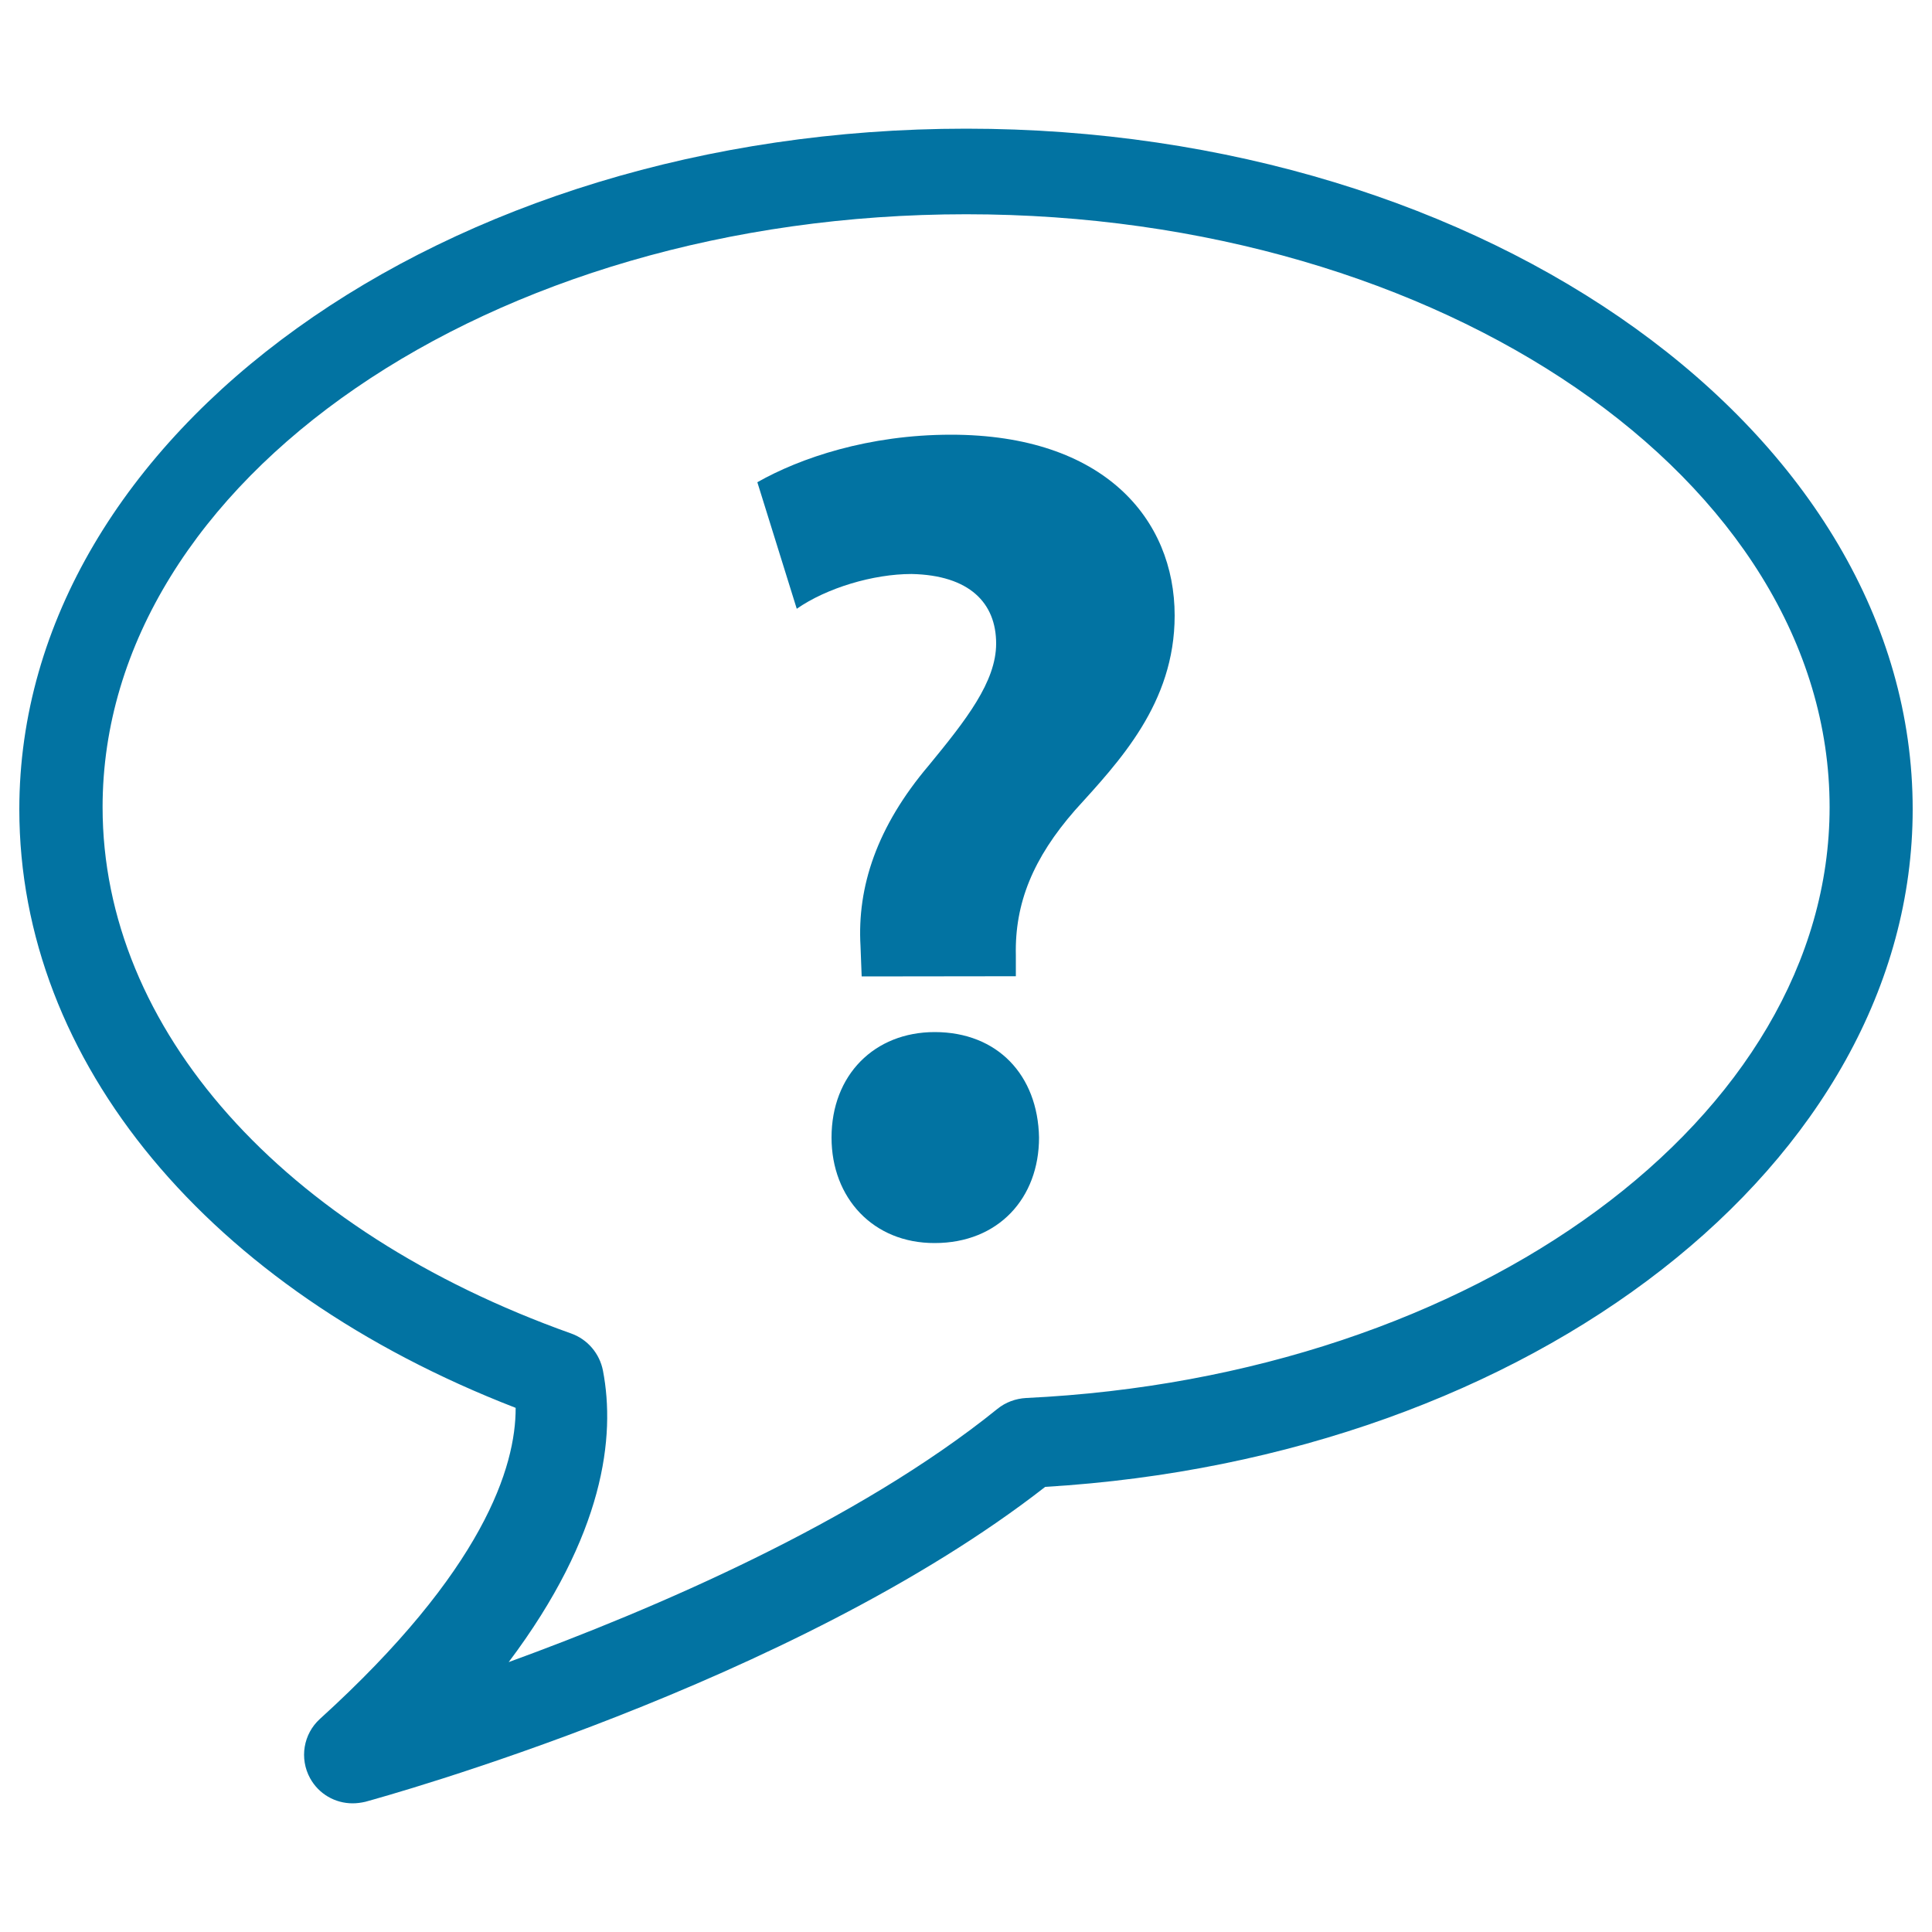
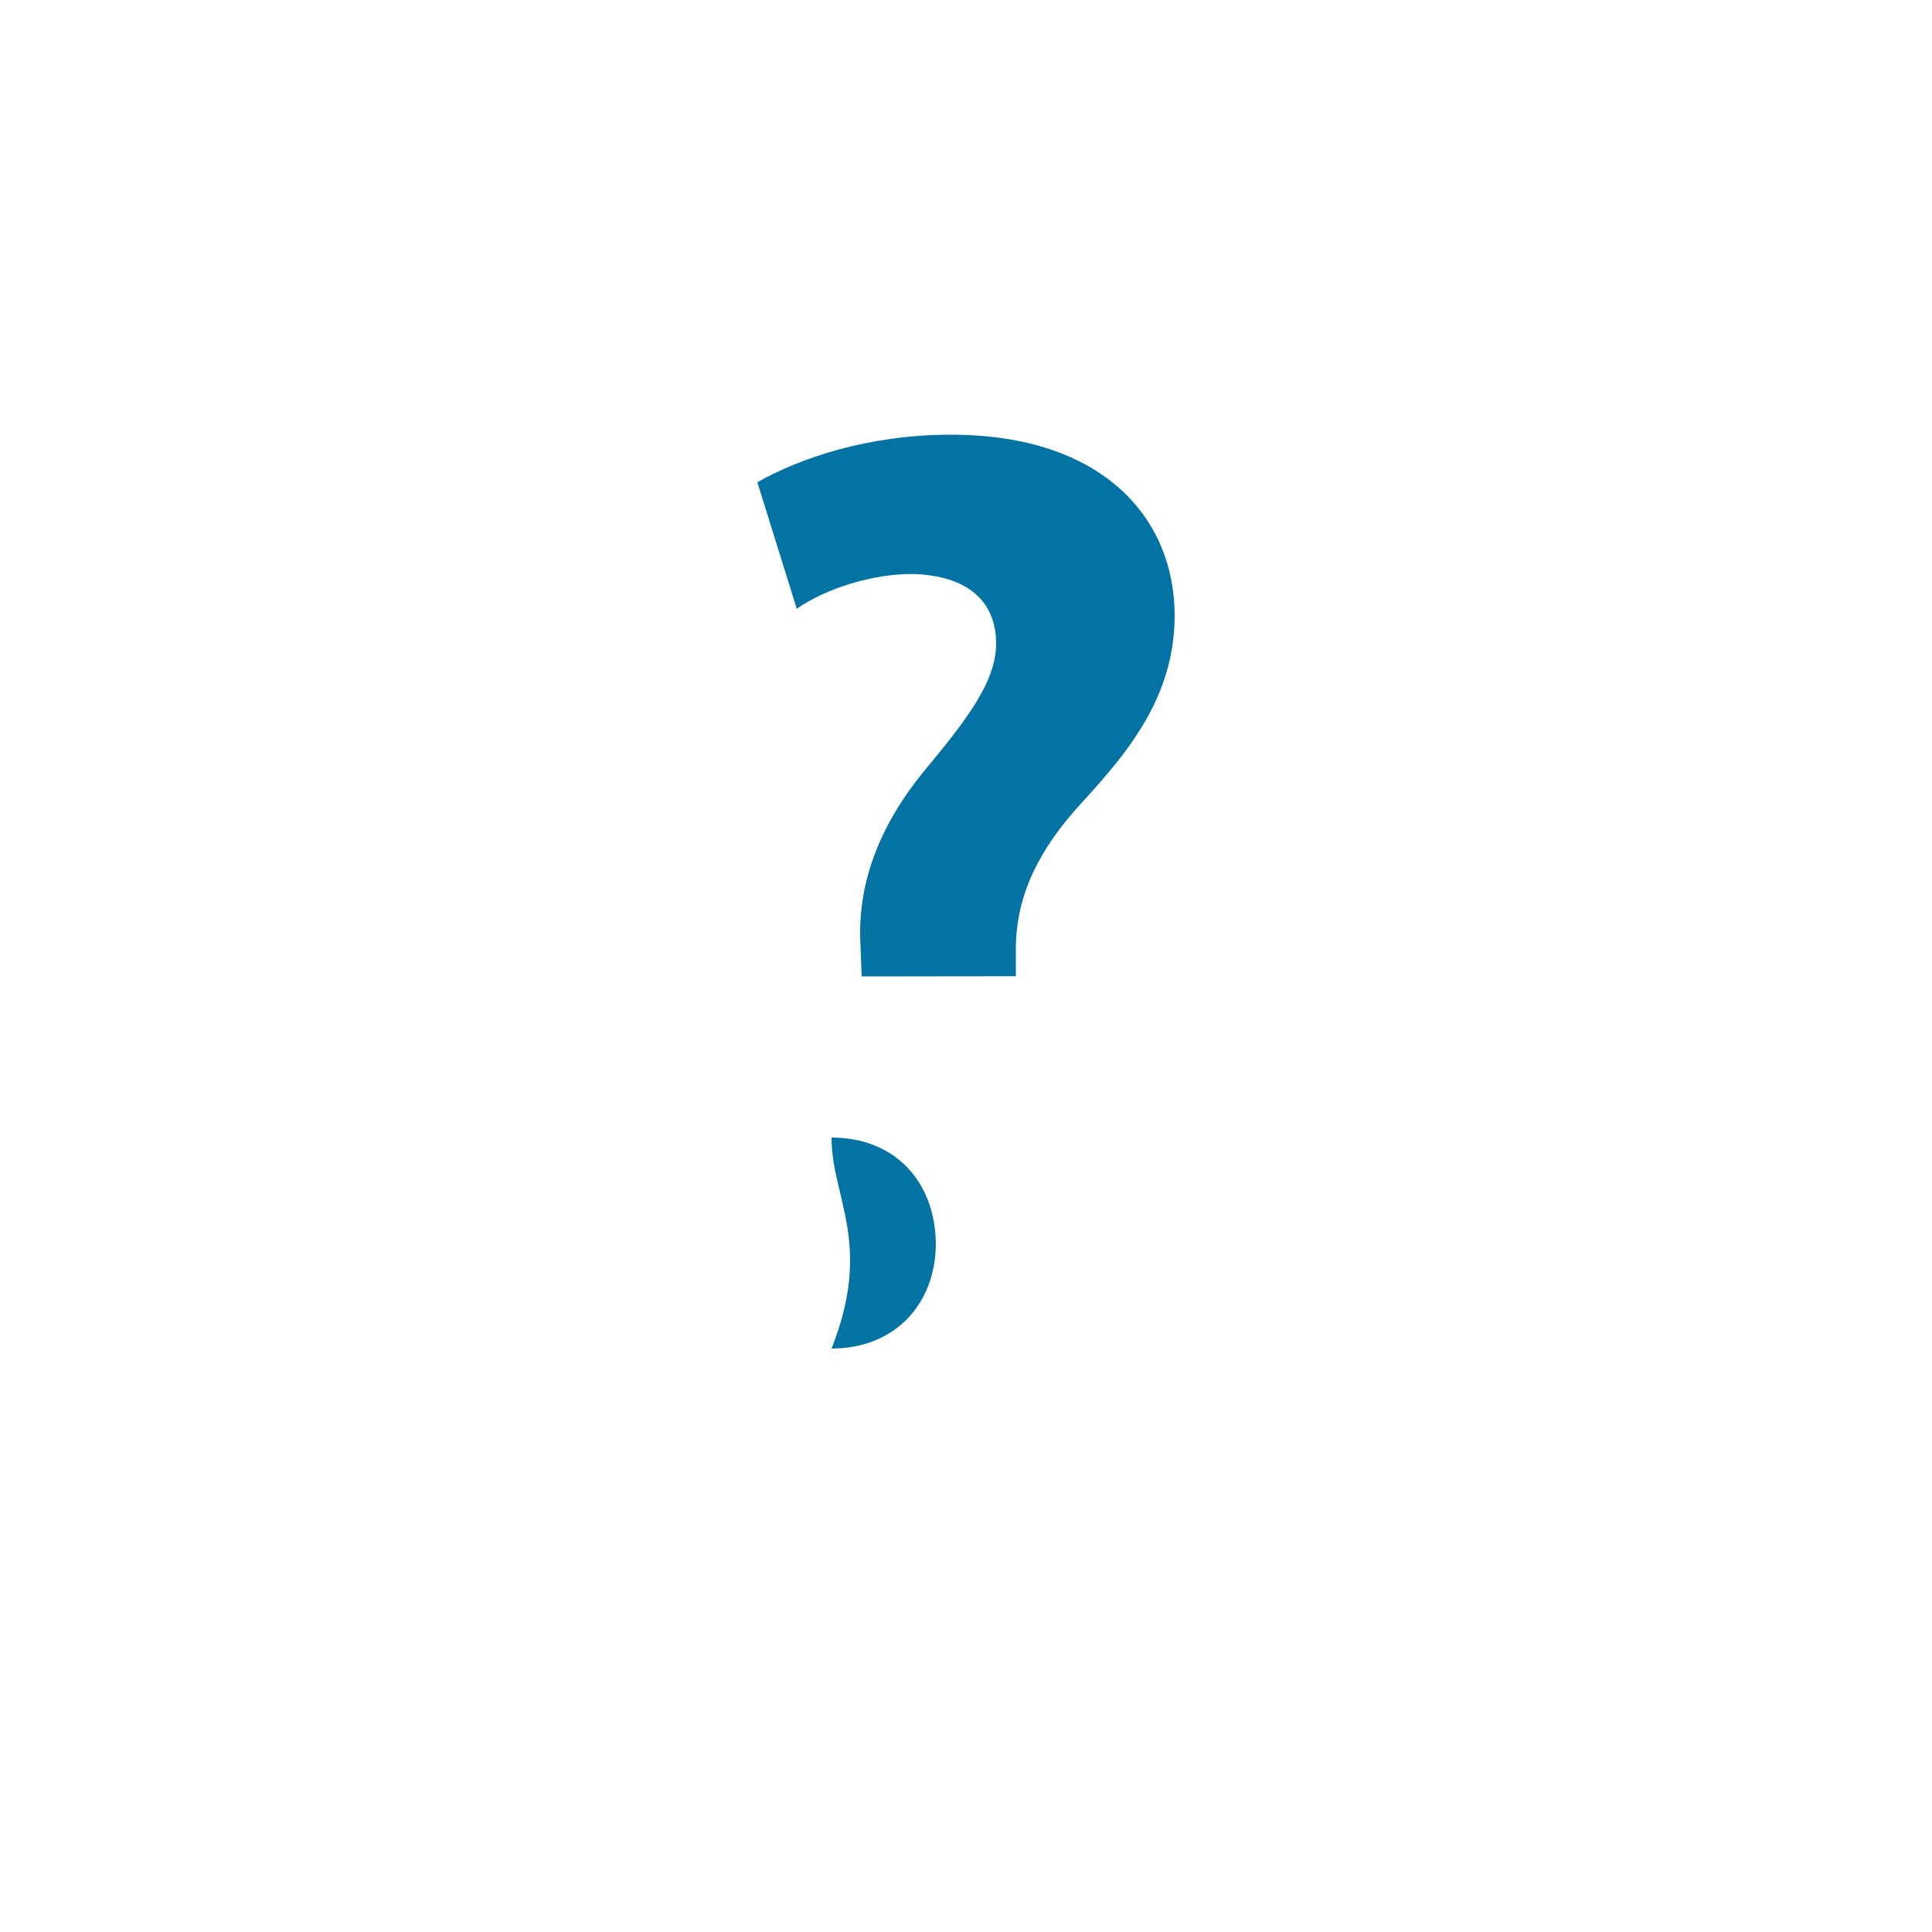
<svg xmlns="http://www.w3.org/2000/svg" viewBox="0 0 1000 1000" style="fill:#0273a2">
  <title>Unknown Topic SVG icon</title>
  <g>
    <g>
      <g>
-         <path d="M500.1,66.6C229.9,66.6,10,224.6,10,418.9c0,130.7,98,248.3,256.9,309.8c0.1,30.5-16.6,84.1-101.3,161c-8.6,7.8-10.7,20.5-5.1,30.7c4.5,8.2,13,13,22,13c2.2,0,4.4-0.3,6.6-0.8c9.1-2.5,221-60.9,351.9-163C793.5,754.5,990,601.6,990,418.9C990.1,224.6,770.3,66.6,500.1,66.6z M531.1,723.6c-5.4,0.3-10.6,2.2-14.8,5.6c-72.5,58.6-177.8,103.7-253,131.1c49.6-66,55.3-116.8,48.8-150.8c-1.7-8.9-8-16.3-16.5-19.3C146,636.9,53.1,532.5,53.1,417.8c0-169.3,200.5-306.9,447-306.9c246.4,0,446.9,137.7,446.9,306.9C947,578.1,764.3,712.5,531.1,723.6z" />
-       </g>
+         </g>
      <g>
-         <path d="M446,505.4l-0.6-15.7c-1.8-30.6,8.4-61.8,35.4-93.6c19.2-23.4,34.8-43.2,34.8-63c0-21-13.8-35.4-43.8-36c-19.8,0-43.9,7.2-59.4,18L392,249.6C414.2,237,449.6,225,492.2,225c79.3,0,115.8,43.8,115.8,93.6c0,45.6-28.8,75.6-51.6,100.8c-21.6,24.7-31.2,48-30.6,75v10.9L446,505.4L446,505.4z M430.4,588.8c0-32.4,22.2-54.6,53.4-54.6c32.4,0,53.4,22.2,54,54.6c0,31.3-21,54.6-54,54.6C452,643.5,430.4,620.1,430.4,588.8z" />
+         <path d="M446,505.4l-0.6-15.7c-1.8-30.6,8.4-61.8,35.4-93.6c19.2-23.4,34.8-43.2,34.8-63c0-21-13.8-35.4-43.8-36c-19.8,0-43.9,7.2-59.4,18L392,249.6C414.2,237,449.6,225,492.2,225c79.3,0,115.8,43.8,115.8,93.6c0,45.6-28.8,75.6-51.6,100.8c-21.6,24.7-31.2,48-30.6,75v10.9L446,505.4L446,505.4z M430.4,588.8c32.4,0,53.4,22.2,54,54.6c0,31.3-21,54.6-54,54.6C452,643.5,430.4,620.1,430.4,588.8z" />
      </g>
    </g>
  </g>
</svg>